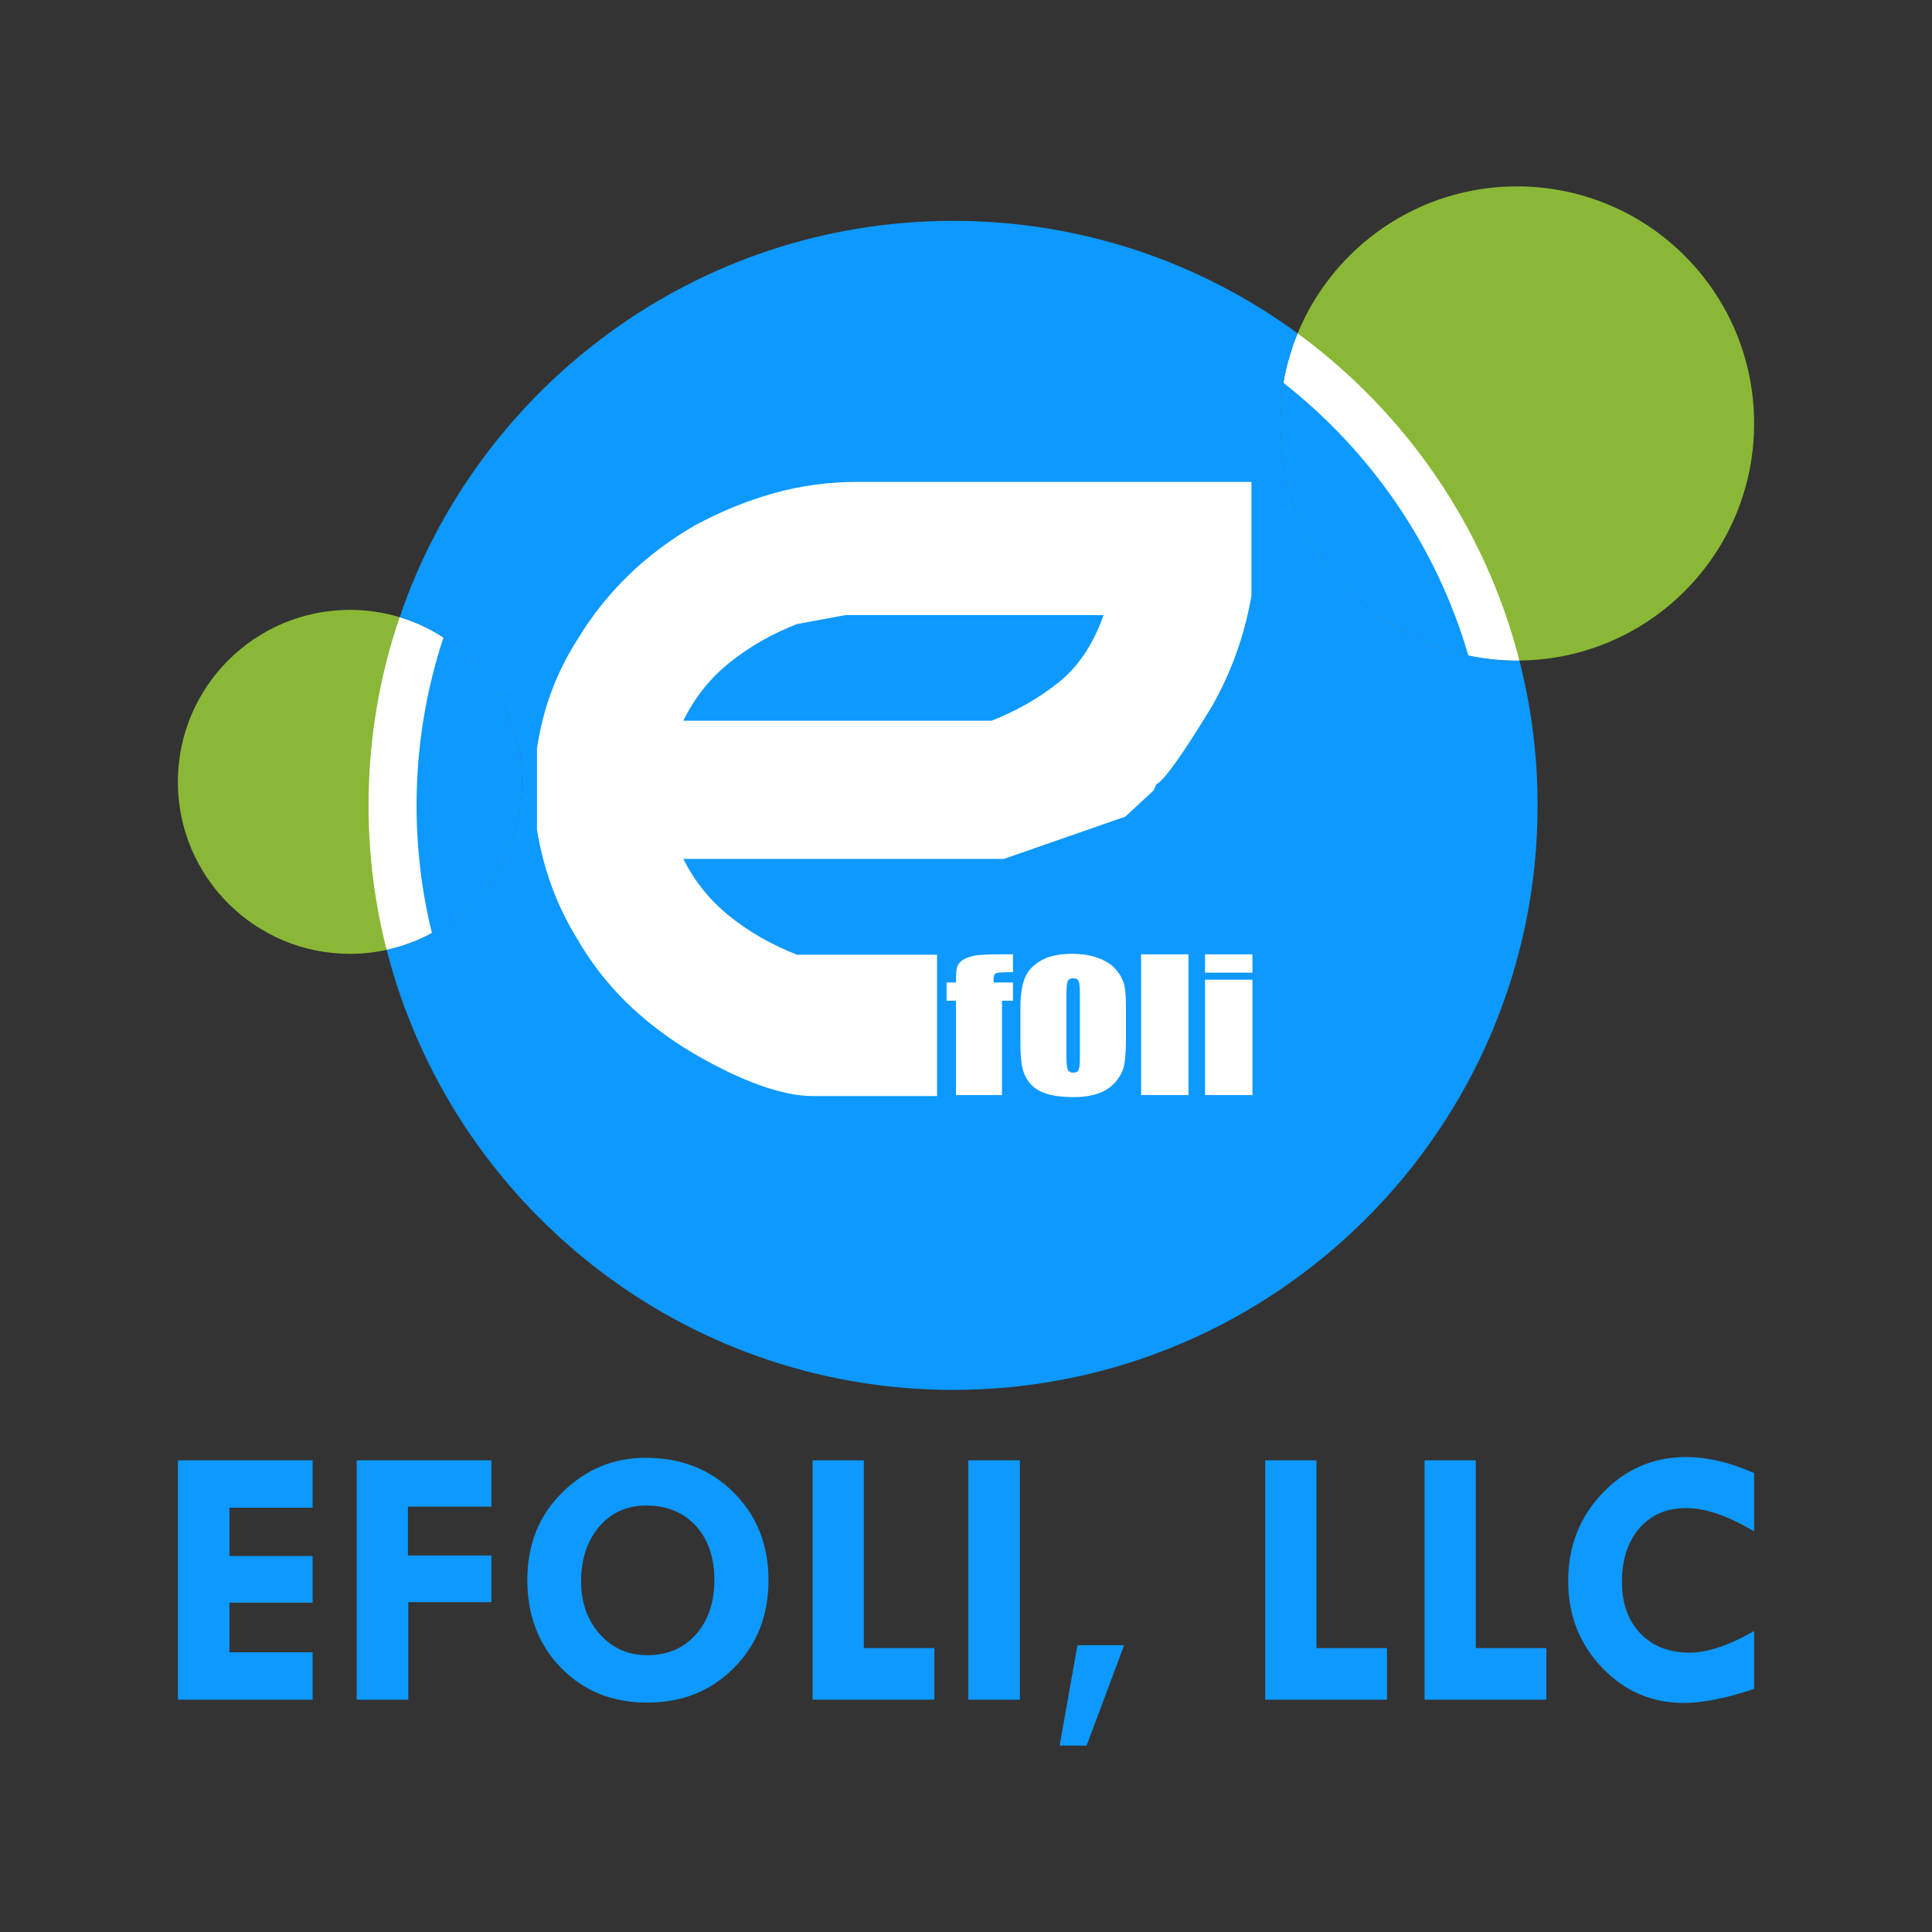
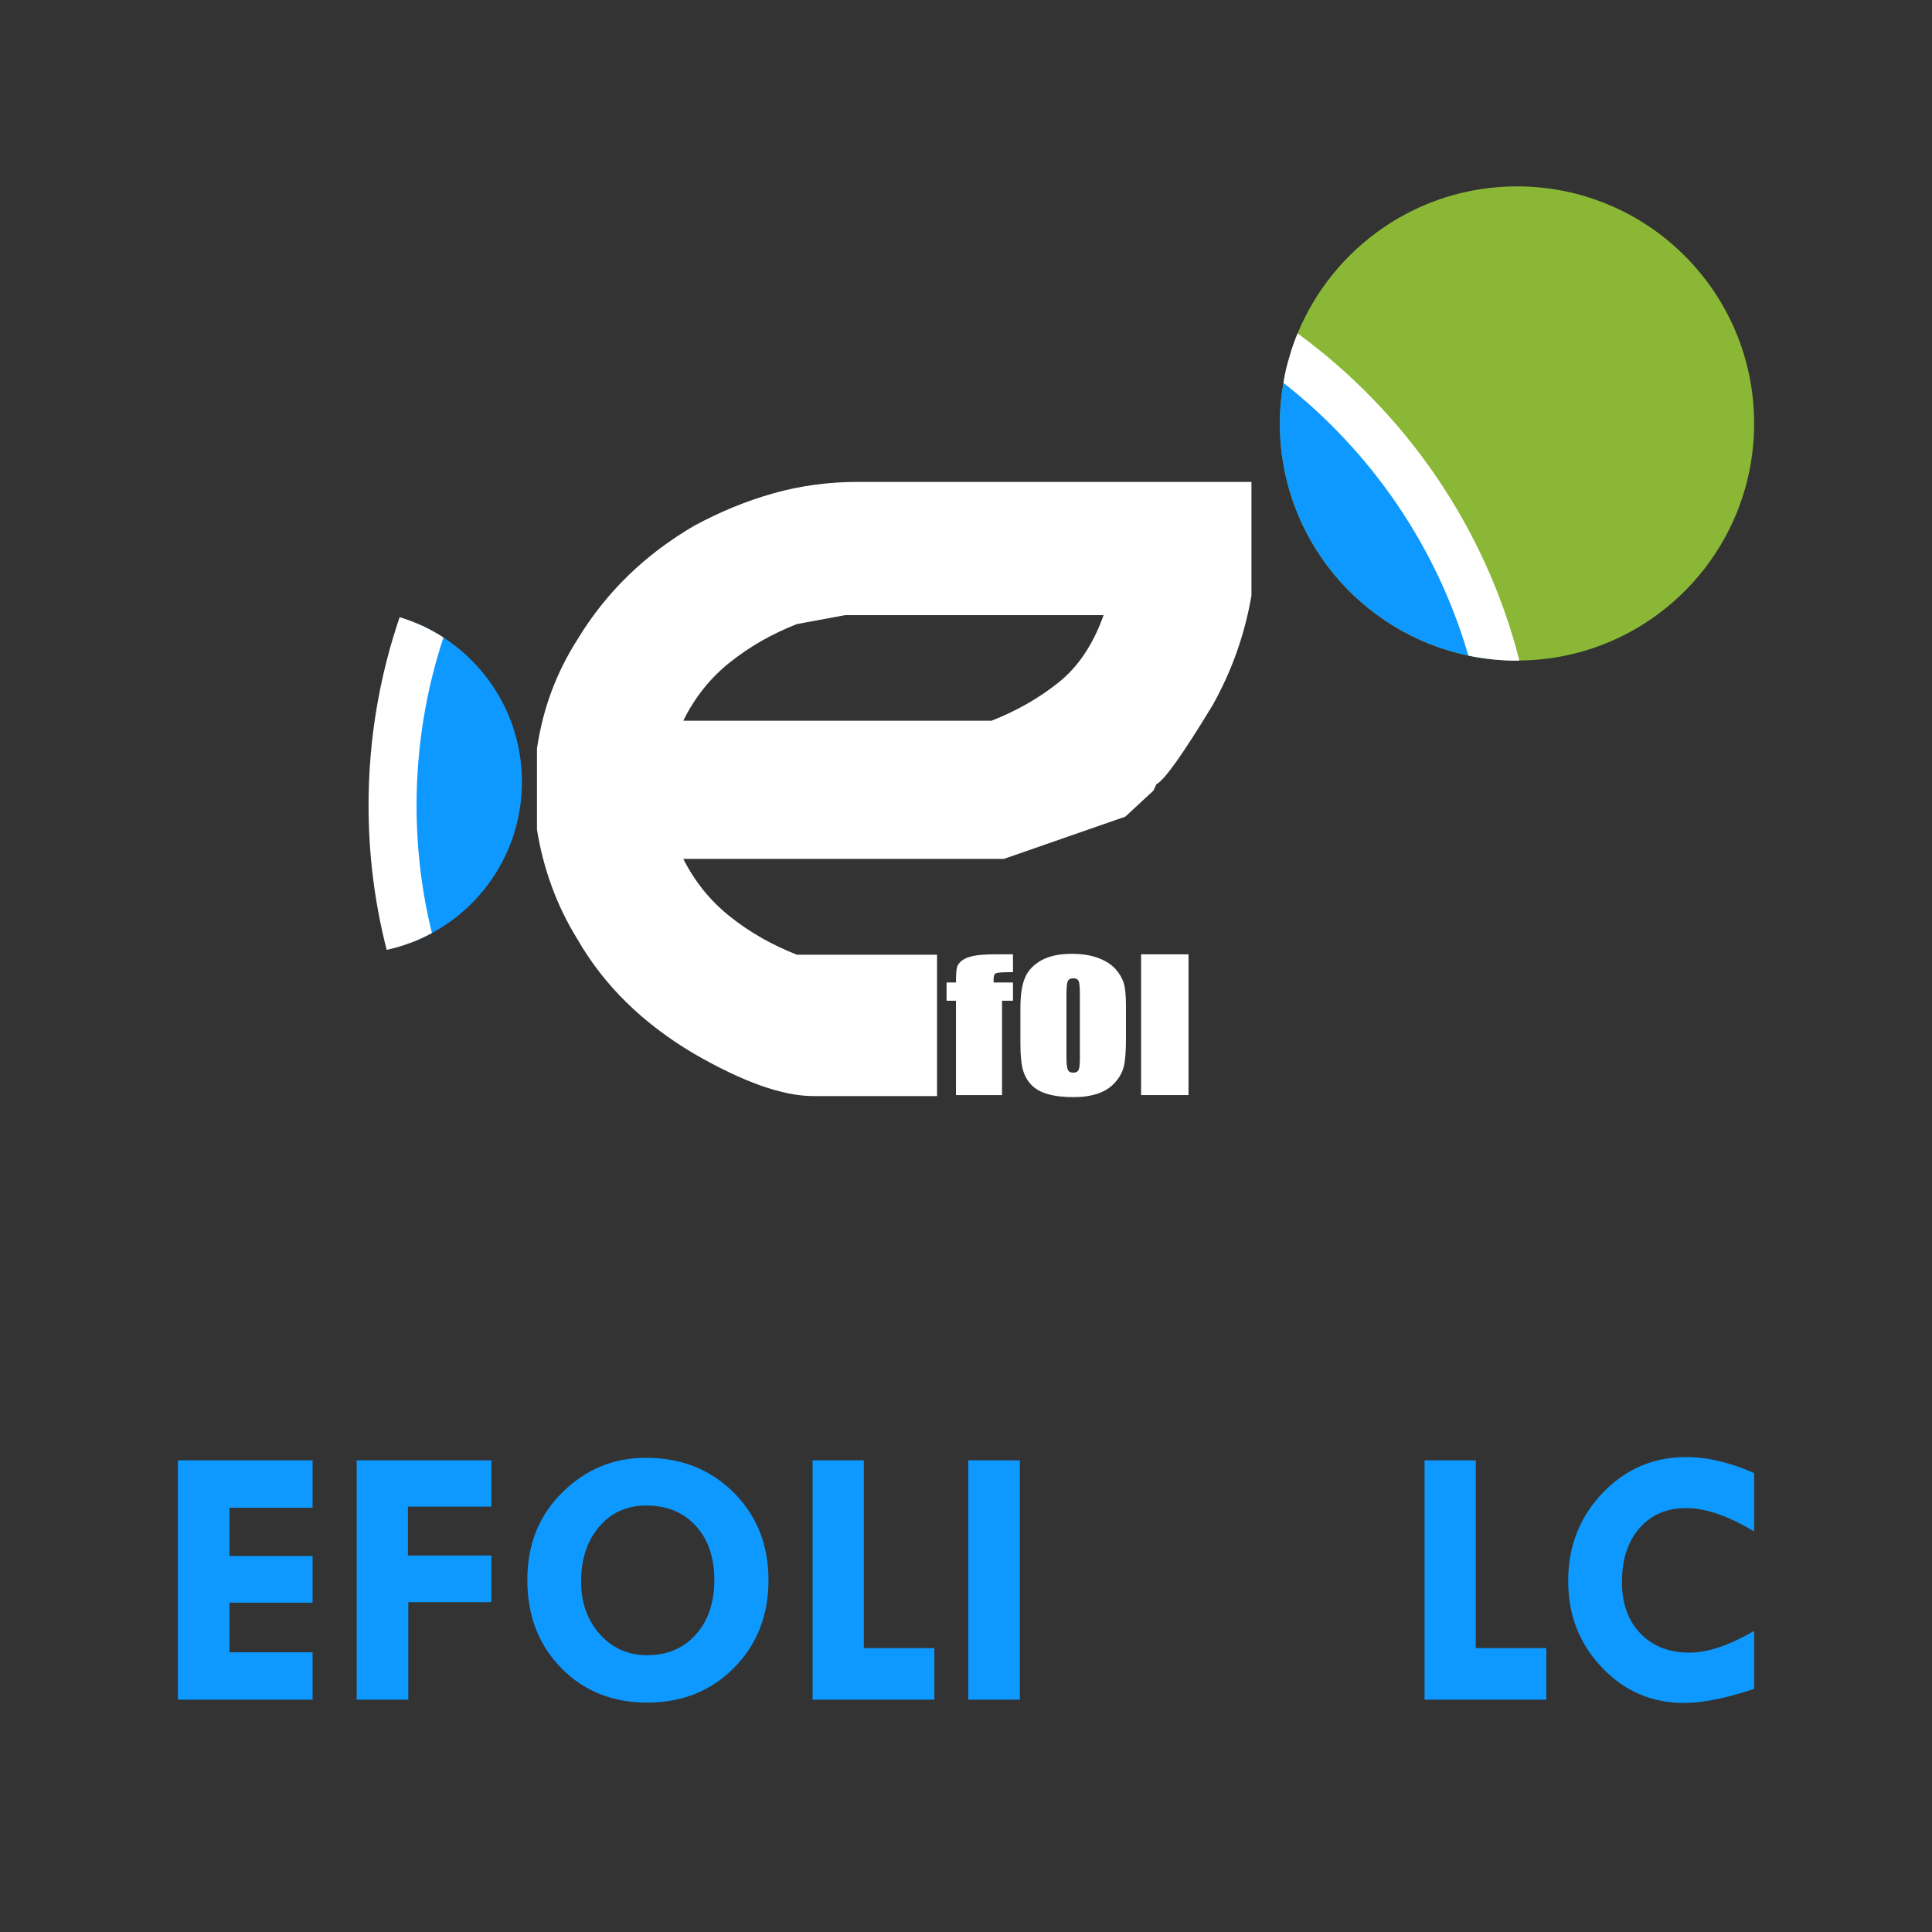
<svg xmlns="http://www.w3.org/2000/svg" width="500" height="500" viewBox="0 0 500 500" fill="none">
  <rect x="0" y="0" width="500" height="500" fill="#333333" stroke="none" />
  <g clip-path="url(#clip0_181_1036)">
    <mask id="mask0_181_1036" style="mask-type:luminance" maskUnits="userSpaceOnUse" x="0" y="0" width="500" height="500">
      <path d="M500 0H0V500H500V0Z" fill="white" />
    </mask>
    <g mask="url(#mask0_181_1036)">
      <path d="M453.964 109.602C453.964 143.268 426.85 170.63 393.214 170.944C393.001 170.975 392.814 170.975 392.591 170.975C390.641 170.975 388.682 170.883 386.753 170.694C384.457 170.474 382.217 170.132 380.017 169.668C352.159 163.864 331.228 139.173 331.228 109.602C331.228 106.001 331.541 102.494 332.155 99.079C332.531 96.774 333.025 94.54 333.713 92.371C334.272 90.286 335.016 88.241 335.821 86.285C345.017 63.957 366.973 48.236 392.592 48.236C426.508 48.236 453.964 75.688 453.964 109.602Z" fill="#8AB836" />
    </g>
    <mask id="mask1_181_1036" style="mask-type:luminance" maskUnits="userSpaceOnUse" x="0" y="0" width="500" height="500">
      <path d="M500 0H0V500H500V0Z" fill="white" />
    </mask>
    <g mask="url(#mask1_181_1036)">
-       <path d="M135.073 202.34C135.073 219.273 125.664 233.962 111.783 241.476C109.915 242.468 108.024 243.368 106.003 244.089C104.08 244.803 102.09 245.388 100.073 245.822C96.999 246.502 93.832 246.851 90.569 246.851C65.973 246.851 46.034 226.939 46.034 202.34C46.034 177.775 65.973 157.836 90.569 157.836C95.043 157.836 99.356 158.492 103.424 159.735C105.414 160.324 107.346 161.065 109.208 161.908C111.127 162.805 112.989 163.83 114.765 164.98C126.995 172.935 135.073 186.689 135.073 202.34Z" fill="#8AB836" />
-     </g>
+       </g>
    <mask id="mask2_181_1036" style="mask-type:luminance" maskUnits="userSpaceOnUse" x="0" y="0" width="500" height="500">
      <path d="M500 0H0V500H500V0Z" fill="white" />
    </mask>
    <g mask="url(#mask2_181_1036)">
      <path d="M135.073 202.34C135.073 219.273 125.664 233.962 111.783 241.476C109.915 242.468 108.024 243.368 106.003 244.089C103.113 232.686 101.589 220.728 101.589 208.429C101.589 192.153 104.267 176.505 109.208 161.908C111.127 162.805 112.989 163.83 114.765 164.98C126.995 172.935 135.073 186.689 135.073 202.34Z" fill="#0D99FF" />
    </g>
    <mask id="mask3_181_1036" style="mask-type:luminance" maskUnits="userSpaceOnUse" x="0" y="0" width="500" height="500">
      <path d="M500 0H0V500H500V0Z" fill="white" />
    </mask>
    <g mask="url(#mask3_181_1036)">
      <path d="M386.752 170.694C384.457 170.474 382.217 170.132 380.018 169.668C352.159 163.864 331.228 139.173 331.228 109.602C331.228 106.001 331.54 102.494 332.156 99.079C332.532 96.774 333.026 94.54 333.713 92.371C359.242 111.561 378.247 138.987 386.752 170.694Z" fill="#0D99FF" />
    </g>
    <mask id="mask4_181_1036" style="mask-type:luminance" maskUnits="userSpaceOnUse" x="0" y="0" width="500" height="500">
      <path d="M500 0H0V500H500V0Z" fill="white" />
    </mask>
    <g mask="url(#mask4_181_1036)">
      <path d="M335.82 86.285C335.014 88.241 334.27 90.286 333.712 92.371C333.024 94.54 332.53 96.774 332.154 99.078C354.77 116.807 371.789 141.376 380.016 169.668C382.216 170.131 384.456 170.473 386.752 170.694C388.681 170.883 390.64 170.974 392.59 170.974C392.813 170.974 393 170.974 393.213 170.944C384.43 136.469 363.743 106.714 335.82 86.285ZM109.208 161.907C107.346 161.064 105.414 160.323 103.424 159.734C98.207 175.012 95.381 191.41 95.381 208.428C95.381 221.317 96.999 233.87 100.073 245.821C102.09 245.388 104.08 244.803 106.003 244.088C108.023 243.367 109.915 242.467 111.783 241.476C109.171 230.882 107.806 219.827 107.806 208.428C107.806 193.276 110.26 178.644 114.765 164.98C112.99 163.829 111.127 162.804 109.208 161.907Z" fill="white" />
    </g>
    <mask id="mask5_181_1036" style="mask-type:luminance" maskUnits="userSpaceOnUse" x="0" y="0" width="500" height="500">
-       <path d="M500 0H0V500H500V0Z" fill="white" />
-     </mask>
+       </mask>
    <g mask="url(#mask5_181_1036)">
      <path d="M397.932 208.429C397.932 291.849 330.077 359.706 246.664 359.706C176.129 359.706 116.753 311.223 100.074 245.821C102.091 245.388 104.081 244.803 106.004 244.088C108.024 243.367 109.916 242.467 111.784 241.475C125.665 233.961 135.074 219.273 135.074 202.339C135.074 186.689 126.995 172.934 114.766 164.98C112.99 163.829 111.128 162.804 109.209 161.907C107.347 161.064 105.415 160.323 103.425 159.734C123.739 100.135 180.259 57.154 246.664 57.154C279.986 57.154 310.826 67.961 335.821 86.285C335.015 88.241 334.271 90.286 333.713 92.371C333.025 94.539 332.531 96.774 332.155 99.078C331.54 102.494 331.228 106 331.228 109.601C331.228 139.172 352.159 163.863 380.017 169.668C382.217 170.131 384.457 170.473 386.753 170.693C388.682 170.883 390.641 170.974 392.591 170.974C392.814 170.974 393 170.974 393.214 170.944C396.294 182.933 397.932 195.506 397.932 208.429Z" fill="#0D99FF" />
    </g>
    <mask id="mask6_181_1036" style="mask-type:luminance" maskUnits="userSpaceOnUse" x="0" y="0" width="500" height="500">
      <path d="M500 0H0V500H500V0Z" fill="white" />
    </mask>
    <g mask="url(#mask6_181_1036)">
      <path d="M259.823 222.275H176.835C179.794 228.153 183.818 233.136 188.922 237.201C194.022 241.265 199.796 244.562 206.244 247.077H242.503V283.663H210.475C202.548 283.663 192.283 280.021 179.661 272.731C166.364 264.885 156.294 255.003 149.444 243.082C146.757 238.74 144.539 234.184 142.797 229.418C141.053 224.66 139.777 219.745 138.968 214.702V193.674C139.777 188.349 141.053 183.377 142.797 178.751C144.539 174.124 146.757 169.707 149.444 165.5C156.826 153.306 166.898 143.497 179.661 136.068C186.37 132.423 193.217 129.627 200.203 127.657C207.185 125.7 214.435 124.716 221.956 124.716H323.873V154.148C322.134 164.238 318.772 173.698 313.804 182.535C306.152 195.153 301.318 201.949 299.305 202.924L298.499 204.612L291.245 211.341L259.823 222.275ZM256.601 186.526C263.049 184.001 268.819 180.715 273.927 176.647C279.024 172.585 282.92 166.764 285.607 159.196H218.734L206.245 161.508C199.797 164.032 194.023 167.329 188.923 171.394C183.819 175.455 179.795 180.502 176.836 186.526H256.601Z" fill="white" />
    </g>
    <mask id="mask7_181_1036" style="mask-type:luminance" maskUnits="userSpaceOnUse" x="0" y="0" width="500" height="500">
      <path d="M500 0H0V500H500V0Z" fill="white" />
    </mask>
    <g mask="url(#mask7_181_1036)">
      <path d="M262.158 246.979V251.596C259.697 251.596 258.245 251.674 257.803 251.85C257.369 252.022 257.143 252.513 257.143 253.327V254.27H262.159V258.989H259.323V283.409H247.406V258.989H244.968V254.27H247.406C247.406 252.307 247.497 250.99 247.673 250.331C247.849 249.674 248.289 249.082 248.99 248.565C249.683 248.05 250.661 247.661 251.92 247.386C253.184 247.119 255.14 246.98 257.793 246.98L262.158 246.979Z" fill="white" />
    </g>
    <mask id="mask8_181_1036" style="mask-type:luminance" maskUnits="userSpaceOnUse" x="0" y="0" width="500" height="500">
      <path d="M500 0H0V500H500V0Z" fill="white" />
    </mask>
    <g mask="url(#mask8_181_1036)">
      <path d="M291.395 260.07V268.827C291.395 272.058 291.212 274.418 290.864 275.911C290.511 277.42 289.754 278.821 288.593 280.122C287.432 281.432 285.94 282.395 284.122 283.018C282.304 283.634 280.216 283.939 277.853 283.939C275.223 283.939 272.987 283.678 271.162 283.15C269.328 282.626 267.907 281.82 266.891 280.74C265.879 279.677 265.156 278.385 264.725 276.858C264.295 275.341 264.082 273.063 264.082 270.024V260.842C264.082 257.518 264.471 254.918 265.257 253.047C266.042 251.175 267.457 249.683 269.508 248.532C271.552 247.411 274.164 246.85 277.35 246.85C280.031 246.85 282.326 247.208 284.241 247.94C286.157 248.657 287.636 249.612 288.681 250.773C289.727 251.961 290.431 253.155 290.822 254.398C291.201 255.641 291.395 257.519 291.395 260.07ZM279.471 257.367C279.471 255.536 279.369 254.378 279.149 253.9C278.932 253.423 278.472 253.183 277.765 253.183C277.054 253.183 276.583 253.423 276.347 253.9C276.118 254.378 275.998 255.536 275.998 257.367V273.527C275.998 275.216 276.117 276.319 276.347 276.839C276.583 277.353 277.047 277.603 277.739 277.603C278.442 277.603 278.91 277.371 279.135 276.902C279.359 276.436 279.471 275.427 279.471 273.887V257.367Z" fill="white" />
    </g>
    <mask id="mask9_181_1036" style="mask-type:luminance" maskUnits="userSpaceOnUse" x="0" y="0" width="500" height="500">
      <path d="M500 0H0V500H500V0Z" fill="white" />
    </mask>
    <g mask="url(#mask9_181_1036)">
      <path d="M307.583 246.979H295.317V283.408H307.583V246.979Z" fill="white" />
    </g>
    <mask id="mask10_181_1036" style="mask-type:luminance" maskUnits="userSpaceOnUse" x="0" y="0" width="500" height="500">
-       <path d="M500 0H0V500H500V0Z" fill="white" />
-     </mask>
+       </mask>
    <g mask="url(#mask10_181_1036)">
      <path d="M324.13 251.724H311.864V246.979H324.13V251.724ZM324.13 283.408H311.864V253.546H324.13V283.408Z" fill="white" />
    </g>
    <mask id="mask11_181_1036" style="mask-type:luminance" maskUnits="userSpaceOnUse" x="0" y="0" width="500" height="500">
      <path d="M500 0H0V500H500V0Z" fill="white" />
    </mask>
    <g mask="url(#mask11_181_1036)">
      <path d="M46.035 377.934H80.898V390.2H59.386V402.701H80.898V414.778H59.386V427.609H80.898V439.876H46.035V377.934Z" fill="#0D99FF" />
    </g>
    <mask id="mask12_181_1036" style="mask-type:luminance" maskUnits="userSpaceOnUse" x="0" y="0" width="500" height="500">
      <path d="M500 0H0V500H500V0Z" fill="white" />
    </mask>
    <g mask="url(#mask12_181_1036)">
      <path d="M92.314 377.934H127.177V389.917H105.57V402.56H127.177V414.637H105.666V439.876H92.314V377.934Z" fill="#0D99FF" />
    </g>
    <mask id="mask13_181_1036" style="mask-type:luminance" maskUnits="userSpaceOnUse" x="0" y="0" width="500" height="500">
      <path d="M500 0H0V500H500V0Z" fill="white" />
    </mask>
    <g mask="url(#mask13_181_1036)">
      <path d="M136.471 408.882C136.471 399.73 139.497 392.174 145.552 386.214C151.606 380.254 158.785 377.274 167.088 377.274C176.271 377.274 183.866 380.27 189.874 386.261C195.881 392.252 198.884 399.824 198.884 408.976C198.884 418.065 195.912 425.614 189.968 431.621C184.024 437.629 176.538 440.632 167.512 440.632C158.486 440.632 151.056 437.645 145.222 431.669C139.387 425.691 136.471 418.097 136.471 408.882ZM167.701 389.634C162.512 389.539 158.329 391.331 155.152 395.012C151.975 398.692 150.387 403.441 150.387 409.259C150.387 414.763 152.007 419.323 155.247 422.94C158.486 426.557 162.574 428.365 167.512 428.365C172.702 428.365 176.893 426.581 180.085 423.011C183.277 419.441 184.873 414.732 184.873 408.882C184.873 403.126 183.308 398.503 180.179 395.012C177.05 391.521 172.891 389.728 167.701 389.634Z" fill="#0D99FF" />
    </g>
    <mask id="mask14_181_1036" style="mask-type:luminance" maskUnits="userSpaceOnUse" x="0" y="0" width="500" height="500">
      <path d="M500 0H0V500H500V0Z" fill="white" />
    </mask>
    <g mask="url(#mask14_181_1036)">
      <path d="M210.301 377.934H223.558V426.525H241.815V439.876H210.301V377.934Z" fill="#0D99FF" />
    </g>
    <mask id="mask15_181_1036" style="mask-type:luminance" maskUnits="userSpaceOnUse" x="0" y="0" width="500" height="500">
      <path d="M500 0H0V500H500V0Z" fill="white" />
    </mask>
    <g mask="url(#mask15_181_1036)">
      <path d="M263.941 377.934H250.589V439.876H263.941V377.934Z" fill="#0D99FF" />
    </g>
    <mask id="mask16_181_1036" style="mask-type:luminance" maskUnits="userSpaceOnUse" x="0" y="0" width="500" height="500">
-       <path d="M500 0H0V500H500V0Z" fill="white" />
-     </mask>
+       </mask>
    <g mask="url(#mask16_181_1036)">
      <path d="M278.849 425.771H290.926L281.208 451.766H274.226L278.849 425.771Z" fill="#0D99FF" />
    </g>
    <mask id="mask17_181_1036" style="mask-type:luminance" maskUnits="userSpaceOnUse" x="0" y="0" width="500" height="500">
-       <path d="M500 0H0V500H500V0Z" fill="white" />
+       <path d="M500 0H0V500V0Z" fill="white" />
    </mask>
    <g mask="url(#mask17_181_1036)">
      <path d="M327.439 377.934H340.696V426.525H358.953V439.876H327.439V377.934Z" fill="#0D99FF" />
    </g>
    <mask id="mask18_181_1036" style="mask-type:luminance" maskUnits="userSpaceOnUse" x="0" y="0" width="500" height="500">
      <path d="M500 0H0V500H500V0Z" fill="white" />
    </mask>
    <g mask="url(#mask18_181_1036)">
      <path d="M368.672 377.934H381.929V426.525H400.186V439.876H368.672V377.934Z" fill="#0D99FF" />
    </g>
    <path d="M453.964 381.234V396.331C447.266 392.306 441.4 390.292 436.367 390.292C431.334 390.292 427.31 392.022 424.29 395.481C421.271 398.941 419.763 403.595 419.763 409.445C419.763 414.981 421.35 419.407 424.527 422.725C427.704 426.043 431.949 427.703 437.265 427.703C441.918 427.703 447.486 425.832 453.964 422.088V437.09C446.699 439.514 440.645 440.724 435.801 440.724C427.467 440.724 420.391 437.664 414.572 431.547C408.753 425.432 405.844 417.97 405.844 409.162C405.844 400.199 408.808 392.612 414.737 386.4C420.665 380.189 427.876 377.083 436.367 377.083C441.84 377.083 447.705 378.467 453.964 381.234Z" fill="#0D99FF" />
  </g>
  <defs>
    <clipPath id="clip0_181_1036">
      <rect width="500" height="500" fill="white" />
    </clipPath>
  </defs>
</svg>